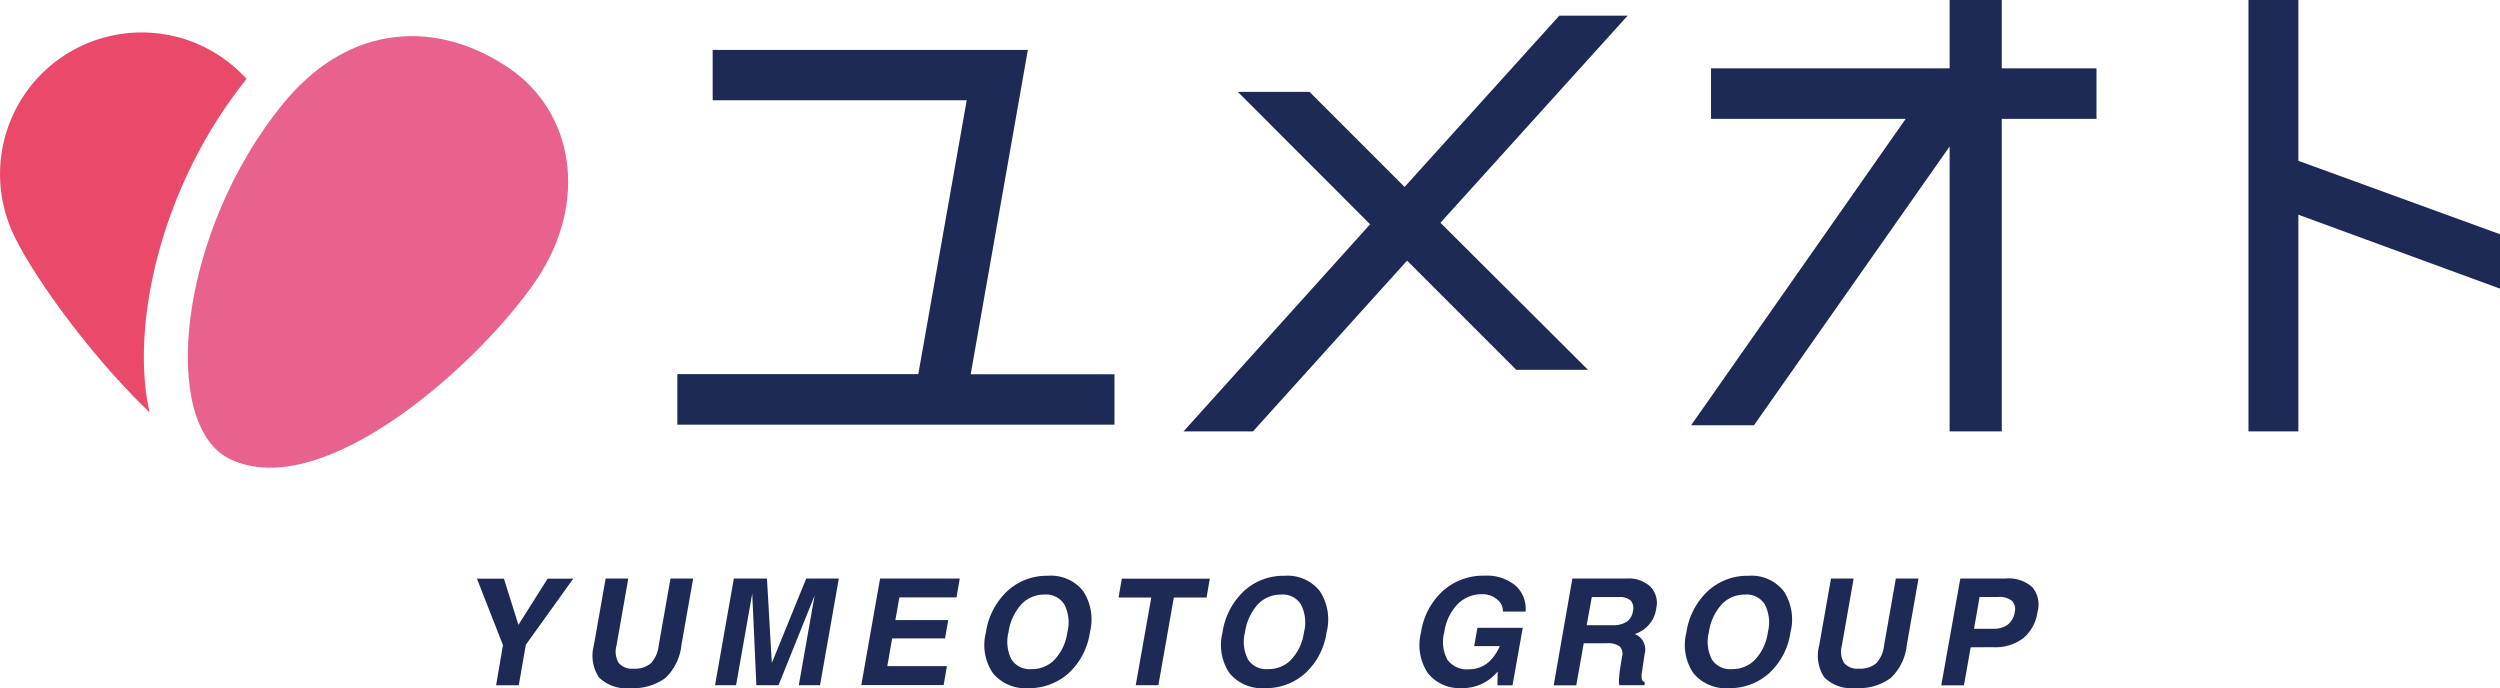
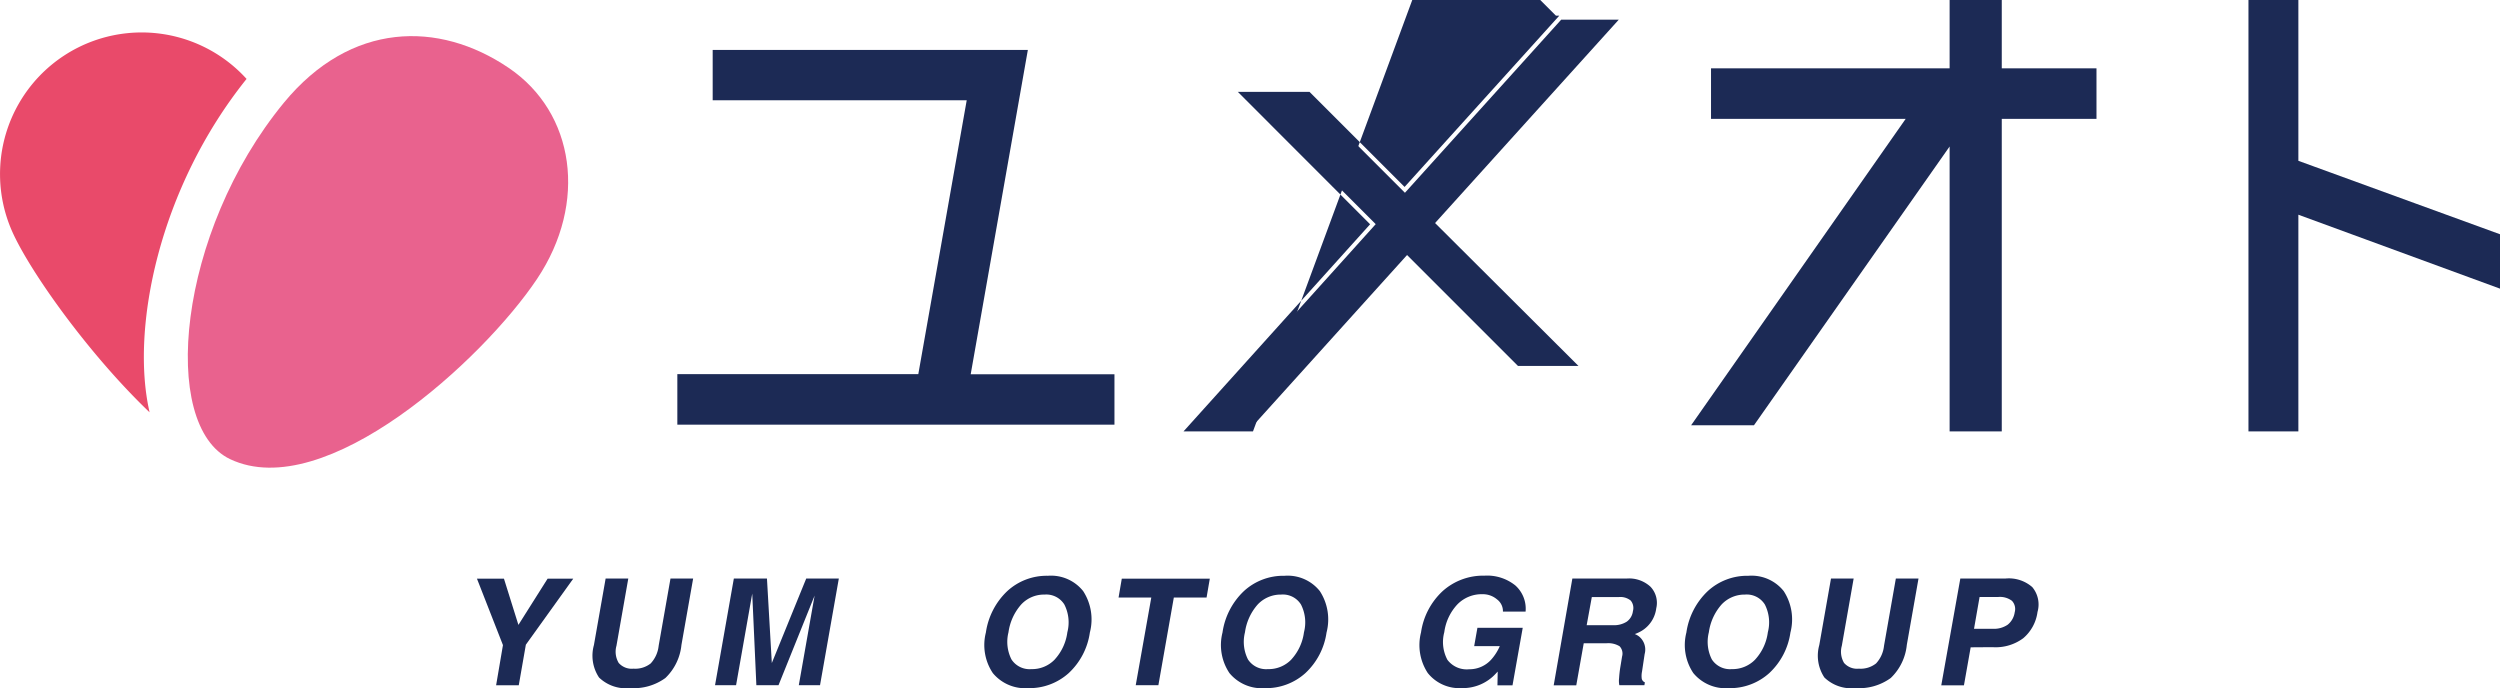
<svg xmlns="http://www.w3.org/2000/svg" id="logo" width="181.642" height="50" viewBox="0 0 181.642 50">
  <g id="グループ_2282" data-name="グループ 2282" transform="translate(34.653 41.825)">
    <path id="パス_2110" data-name="パス 2110" d="M40.21,51.319,38.32,46.49h1.962l1.049,3.355v.009l2.125-3.364h1.863l-3.445,4.8-.515,2.948H39.713Z" transform="translate(-38.32 -46.273)" fill="#1c2a55" />
    <path id="パス_2111" data-name="パス 2111" d="M54.069,51.309a3.854,3.854,0,0,1-1.167,2.4,3.907,3.907,0,0,1-2.559.732,2.819,2.819,0,0,1-2.261-.769,2.866,2.866,0,0,1-.371-2.36l.85-4.829h1.646l-.859,4.883a1.59,1.59,0,0,0,.163,1.248,1.257,1.257,0,0,0,1.076.416,1.807,1.807,0,0,0,1.248-.38,2.212,2.212,0,0,0,.579-1.284l.859-4.883h1.646Z" transform="translate(-39.211 -46.272)" fill="#1c2a55" />
    <path id="パス_2112" data-name="パス 2112" d="M58.978,54.23H57.45l1.366-7.75h2.406l.353,6.14,2.5-6.14h2.369l-1.366,7.75H63.536l1.148-6.511h0L62.062,54.23h-1.61l-.3-6.656h0Z" transform="translate(-40.15 -46.272)" fill="#1c2a55" />
-     <path id="パス_2113" data-name="パス 2113" d="M69.2,54.23l1.366-7.75h5.788l-.118.687-.118.687H71.967L71.678,49.5h3.843l-.118.66-.118.669H71.443l-.353,2.017h4.332l-.118.687-.118.687H69.2Z" transform="translate(-41.275 -46.272)" fill="#1c2a55" />
    <path id="パス_2114" data-name="パス 2114" d="M79.707,53.332a3.66,3.66,0,0,1-.506-2.948,5.153,5.153,0,0,1,1.555-3.011A4.228,4.228,0,0,1,83.7,46.26a2.984,2.984,0,0,1,2.568,1.112,3.771,3.771,0,0,1,.488,3.011,4.986,4.986,0,0,1-1.537,2.948,4.271,4.271,0,0,1-2.957,1.094A3.05,3.05,0,0,1,79.707,53.332Zm4.5-.995a3.618,3.618,0,0,0,.913-1.971,2.858,2.858,0,0,0-.217-2.017,1.548,1.548,0,0,0-1.447-.723,2.256,2.256,0,0,0-1.691.723,3.841,3.841,0,0,0-.922,2.017,2.835,2.835,0,0,0,.217,1.971,1.571,1.571,0,0,0,1.447.705A2.279,2.279,0,0,0,84.21,52.337Z" transform="translate(-42.223 -46.251)" fill="#1c2a55" />
    <path id="パス_2115" data-name="パス 2115" d="M92.248,47.865H89.87l.117-.687.118-.687H96.5l-.118.687-.118.687H93.885l-1.121,6.366H91.118Z" transform="translate(-43.252 -46.273)" fill="#1c2a55" />
    <path id="パス_2116" data-name="パス 2116" d="M98.717,53.332a3.66,3.66,0,0,1-.506-2.948,5.153,5.153,0,0,1,1.555-3.011,4.228,4.228,0,0,1,2.948-1.112,2.984,2.984,0,0,1,2.568,1.112,3.771,3.771,0,0,1,.488,3.011,4.986,4.986,0,0,1-1.537,2.948,4.271,4.271,0,0,1-2.957,1.094A3.05,3.05,0,0,1,98.717,53.332Zm4.5-.995a3.618,3.618,0,0,0,.913-1.971,2.858,2.858,0,0,0-.217-2.017,1.548,1.548,0,0,0-1.447-.723,2.29,2.29,0,0,0-1.7.723,3.842,3.842,0,0,0-.922,2.017,2.835,2.835,0,0,0,.217,1.971,1.571,1.571,0,0,0,1.447.705A2.285,2.285,0,0,0,103.22,52.337Z" transform="translate(-44.041 -46.251)" fill="#1c2a55" />
    <path id="パス_2117" data-name="パス 2117" d="M117.181,54.416a2.937,2.937,0,0,1-2.532-1.094,3.7,3.7,0,0,1-.488-2.948,5.082,5.082,0,0,1,1.583-3.011,4.4,4.4,0,0,1,3.029-1.112,3.26,3.26,0,0,1,2.234.705,2.267,2.267,0,0,1,.751,1.908h-1.646a1.063,1.063,0,0,0-.425-.886,1.59,1.59,0,0,0-1.067-.38,2.462,2.462,0,0,0-1.809.732,3.642,3.642,0,0,0-.959,2.026,2.745,2.745,0,0,0,.226,2.008,1.754,1.754,0,0,0,1.583.687h-.009a2.122,2.122,0,0,0,1.619-.714,3.628,3.628,0,0,0,.606-.95v-.018h-1.854l.235-1.329h3.292l-.742,4.178h-1.094l.018-1-.118.127a3.247,3.247,0,0,1-2.433,1.076Z" transform="translate(-45.567 -46.25)" fill="#1c2a55" />
    <path id="パス_2118" data-name="パス 2118" d="M126.187,46.48h3.97a2.285,2.285,0,0,1,1.709.6,1.7,1.7,0,0,1,.416,1.564,2.235,2.235,0,0,1-1.058,1.637,2.8,2.8,0,0,1-.5.235,1.542,1.542,0,0,1,.244.127,1.227,1.227,0,0,1,.47,1.329l-.19,1.266a1.569,1.569,0,0,0-.018.534.386.386,0,0,0,.226.253l-.036.208H129.6a1.614,1.614,0,0,1-.018-.515,8.092,8.092,0,0,1,.1-.859l.117-.714a.766.766,0,0,0-.181-.742,1.568,1.568,0,0,0-.968-.217h-1.637l-.543,3.057H124.83Zm1.04,3.391h1.908a1.719,1.719,0,0,0,1-.253,1.1,1.1,0,0,0,.452-.769.84.84,0,0,0-.163-.769,1.191,1.191,0,0,0-.859-.253H127.6Z" transform="translate(-46.597 -46.272)" fill="#1c2a55" />
    <path id="パス_2119" data-name="パス 2119" d="M135.987,53.332a3.66,3.66,0,0,1-.506-2.948,5.153,5.153,0,0,1,1.555-3.011,4.228,4.228,0,0,1,2.948-1.112,2.984,2.984,0,0,1,2.568,1.112,3.771,3.771,0,0,1,.488,3.011,4.986,4.986,0,0,1-1.537,2.948,4.271,4.271,0,0,1-2.957,1.094A3.05,3.05,0,0,1,135.987,53.332Zm4.5-.995a3.618,3.618,0,0,0,.913-1.971,2.859,2.859,0,0,0-.217-2.017,1.548,1.548,0,0,0-1.447-.723,2.29,2.29,0,0,0-1.7.723,3.842,3.842,0,0,0-.922,2.017,2.836,2.836,0,0,0,.217,1.971,1.572,1.572,0,0,0,1.447.705A2.285,2.285,0,0,0,140.49,52.337Z" transform="translate(-47.607 -46.251)" fill="#1c2a55" />
    <path id="パス_2120" data-name="パス 2120" d="M152.519,51.309a3.855,3.855,0,0,1-1.167,2.4,3.907,3.907,0,0,1-2.559.732,2.818,2.818,0,0,1-2.261-.769,2.866,2.866,0,0,1-.371-2.36l.85-4.829h1.646l-.859,4.883a1.59,1.59,0,0,0,.163,1.248,1.257,1.257,0,0,0,1.076.416,1.807,1.807,0,0,0,1.248-.38,2.213,2.213,0,0,0,.579-1.284l.859-4.883h1.646Z" transform="translate(-48.63 -46.272)" fill="#1c2a55" />
    <path id="パス_2121" data-name="パス 2121" d="M157.354,46.48h3.292a2.578,2.578,0,0,1,1.935.624,1.965,1.965,0,0,1,.38,1.809,3.01,3.01,0,0,1-1.04,1.908,3.365,3.365,0,0,1-2.161.651c-.633,0-1.185,0-1.655.009l-.488,2.758H155.97Zm.995,3.653h1.365a1.758,1.758,0,0,0,1.085-.3,1.407,1.407,0,0,0,.506-.9.869.869,0,0,0-.2-.832,1.442,1.442,0,0,0-.986-.28h-1.366Z" transform="translate(-49.576 -46.272)" fill="#1c2a55" />
  </g>
  <g id="グループ_2290" data-name="グループ 2290" transform="translate(0)">
    <g id="グループ_2287" data-name="グループ 2287" transform="translate(49.213)">
      <g id="グループ_2283" data-name="グループ 2283" transform="translate(0 3.626)">
        <path id="パス_2122" data-name="パス 2122" d="M75.422,27.887h10.5v3.093H54.74V27.887H72.2L75.829,7.413H57.308V4.32H79.573Z" transform="translate(-54.451 -4.04)" fill="#1c2a55" />
        <path id="パス_2123" data-name="パス 2123" d="M86.18,31.239H54.42V27.568H71.928l3.518-19.9H56.988V4.01h22.9L75.735,27.577H86.18ZM55,30.66H85.6V28.146H75.048L79.2,4.58H57.567V7.094H76.142L72.416,28.146H55Z" transform="translate(-54.42 -4.01)" fill="#1c2a55" />
      </g>
      <g id="グループ_2284" data-name="グループ 2284" transform="translate(36.779 1.139)">
        <path id="パス_2124" data-name="パス 2124" d="M126.783,1.58,113.435,16.357l10.418,10.382h-4.395L111.4,18.681,100.087,31.215H95.81l13.312-14.777L99.8,7.114h4.4l7.045,7.045L122.6,1.58Z" transform="translate(-95.159 -1.291)" fill="#1c2a55" />
-         <path id="パス_2125" data-name="パス 2125" d="M100.136,31.464H95.09l13.556-15.048L99.033,6.794h5.209l6.909,6.909L122.391,1.26h4.965l-13.6,15.048,10.716,10.68h-5.209l-7.931-7.931Zm-3.753-.579h3.5l11.431-12.67,8.193,8.193h3.581L112.968,16.326,126.063,1.839h-3.418L111.169,14.544,104,7.373h-3.581l9.025,9.025Z" transform="translate(-95.09 -1.26)" fill="#1c2a55" />
+         <path id="パス_2125" data-name="パス 2125" d="M100.136,31.464H95.09l13.556-15.048L99.033,6.794h5.209l6.909,6.909L122.391,1.26h4.965h-5.209l-7.931-7.931Zm-3.753-.579h3.5l11.431-12.67,8.193,8.193h3.581L112.968,16.326,126.063,1.839h-3.418L111.169,14.544,104,7.373h-3.581l9.025,9.025Z" transform="translate(-95.09 -1.26)" fill="#1c2a55" />
      </g>
      <g id="グループ_2285" data-name="グループ 2285" transform="translate(73.657)">
        <path id="パス_2126" data-name="パス 2126" d="M165.092,5.285V8.378H158.21V31.085h-3.219V9.761L140.34,30.642h-3.87L152.06,8.378H137.655V5.285h17.336V.32h3.219V5.285Z" transform="translate(-135.927 -0.031)" fill="#1c2a55" />
        <path id="パス_2127" data-name="パス 2127" d="M158.442,31.344h-3.789v-20.7L140.437,30.9H135.87L151.461,8.636H137.317V4.965h17.336V0h3.789V4.965h6.882V8.636h-6.882Zm-3.21-.579h2.641V8.058h6.882V5.543h-6.882V.579h-2.641V5.543H137.887V8.058h14.677L136.973,30.322h3.165l15.093-21.5Z" transform="translate(-135.87)" fill="#1c2a55" />
      </g>
      <g id="グループ_2286" data-name="グループ 2286" transform="translate(114.153)">
        <path id="パス_2128" data-name="パス 2128" d="M198.667,17.249v3.337l-14.65-5.372V31.085H180.97V.32h3.048v11.6Z" transform="translate(-180.68 -0.031)" fill="#1c2a55" />
        <path id="パス_2129" data-name="パス 2129" d="M184.276,31.344H180.65V0h3.626V11.684l14.65,5.336v3.952L184.276,15.6Zm-3.057-.579H183.7v-16l14.65,5.372V17.417L183.7,12.082V.579H181.22Z" transform="translate(-180.65)" fill="#1c2a55" />
      </g>
    </g>
    <g id="グループ_2289" data-name="グループ 2289" transform="translate(0 2.355)">
      <g id="グループ_2288" data-name="グループ 2288" transform="translate(0 0)">
        <path id="パス_2130" data-name="パス 2130" d="M17.915,5.983A10.291,10.291,0,0,0,.886,17.07C2.2,20.018,6.466,26,10.87,30.209a.264.264,0,0,1-.018-.081C9.5,24.114,11.521,13.95,17.915,5.983Z" transform="translate(0 -2.604)" fill="#e94a6a" />
      </g>
      <path id="パス_2131" data-name="パス 2131" d="M38.4,5.206C33.312,1.761,26.928,1.851,22.08,7.729c-7.759,9.423-9.052,23.467-3.916,25.909,6.909,3.274,18.385-7.235,22.3-13.095C44.164,15.009,43.214,8.462,38.4,5.206Z" transform="translate(-1.444 -2.632)" fill="#e9628e" />
    </g>
  </g>
</svg>